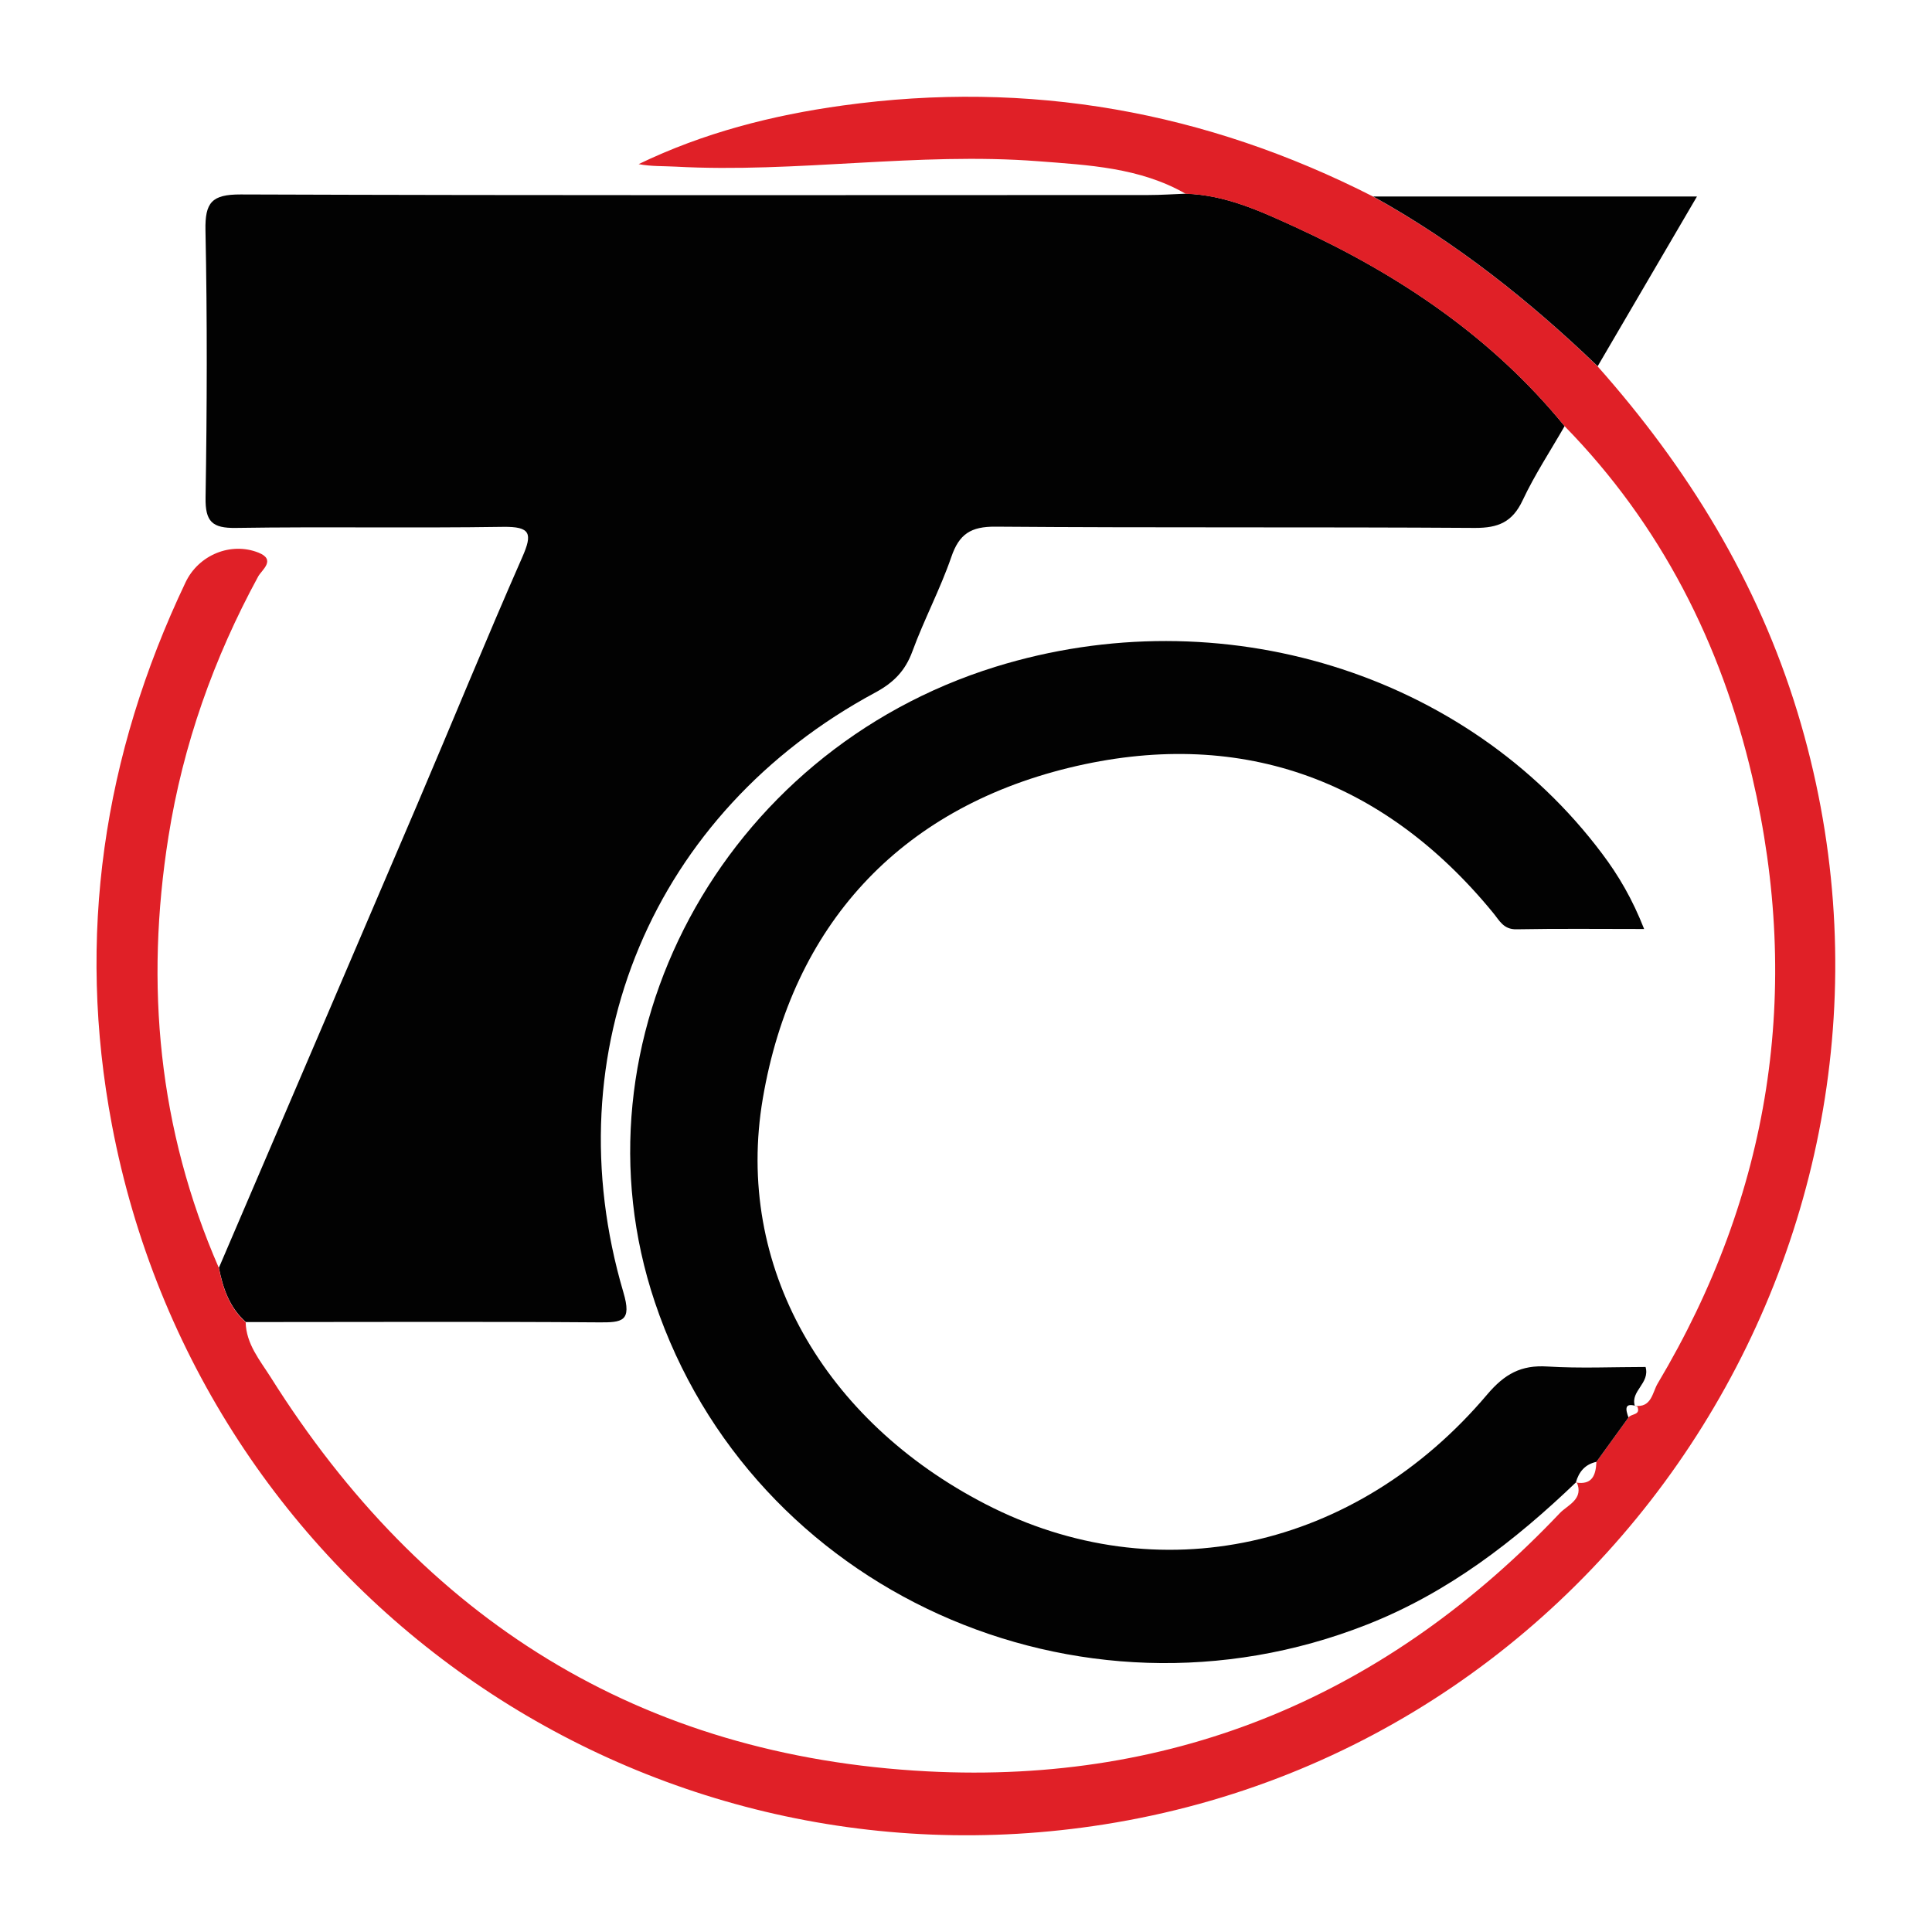
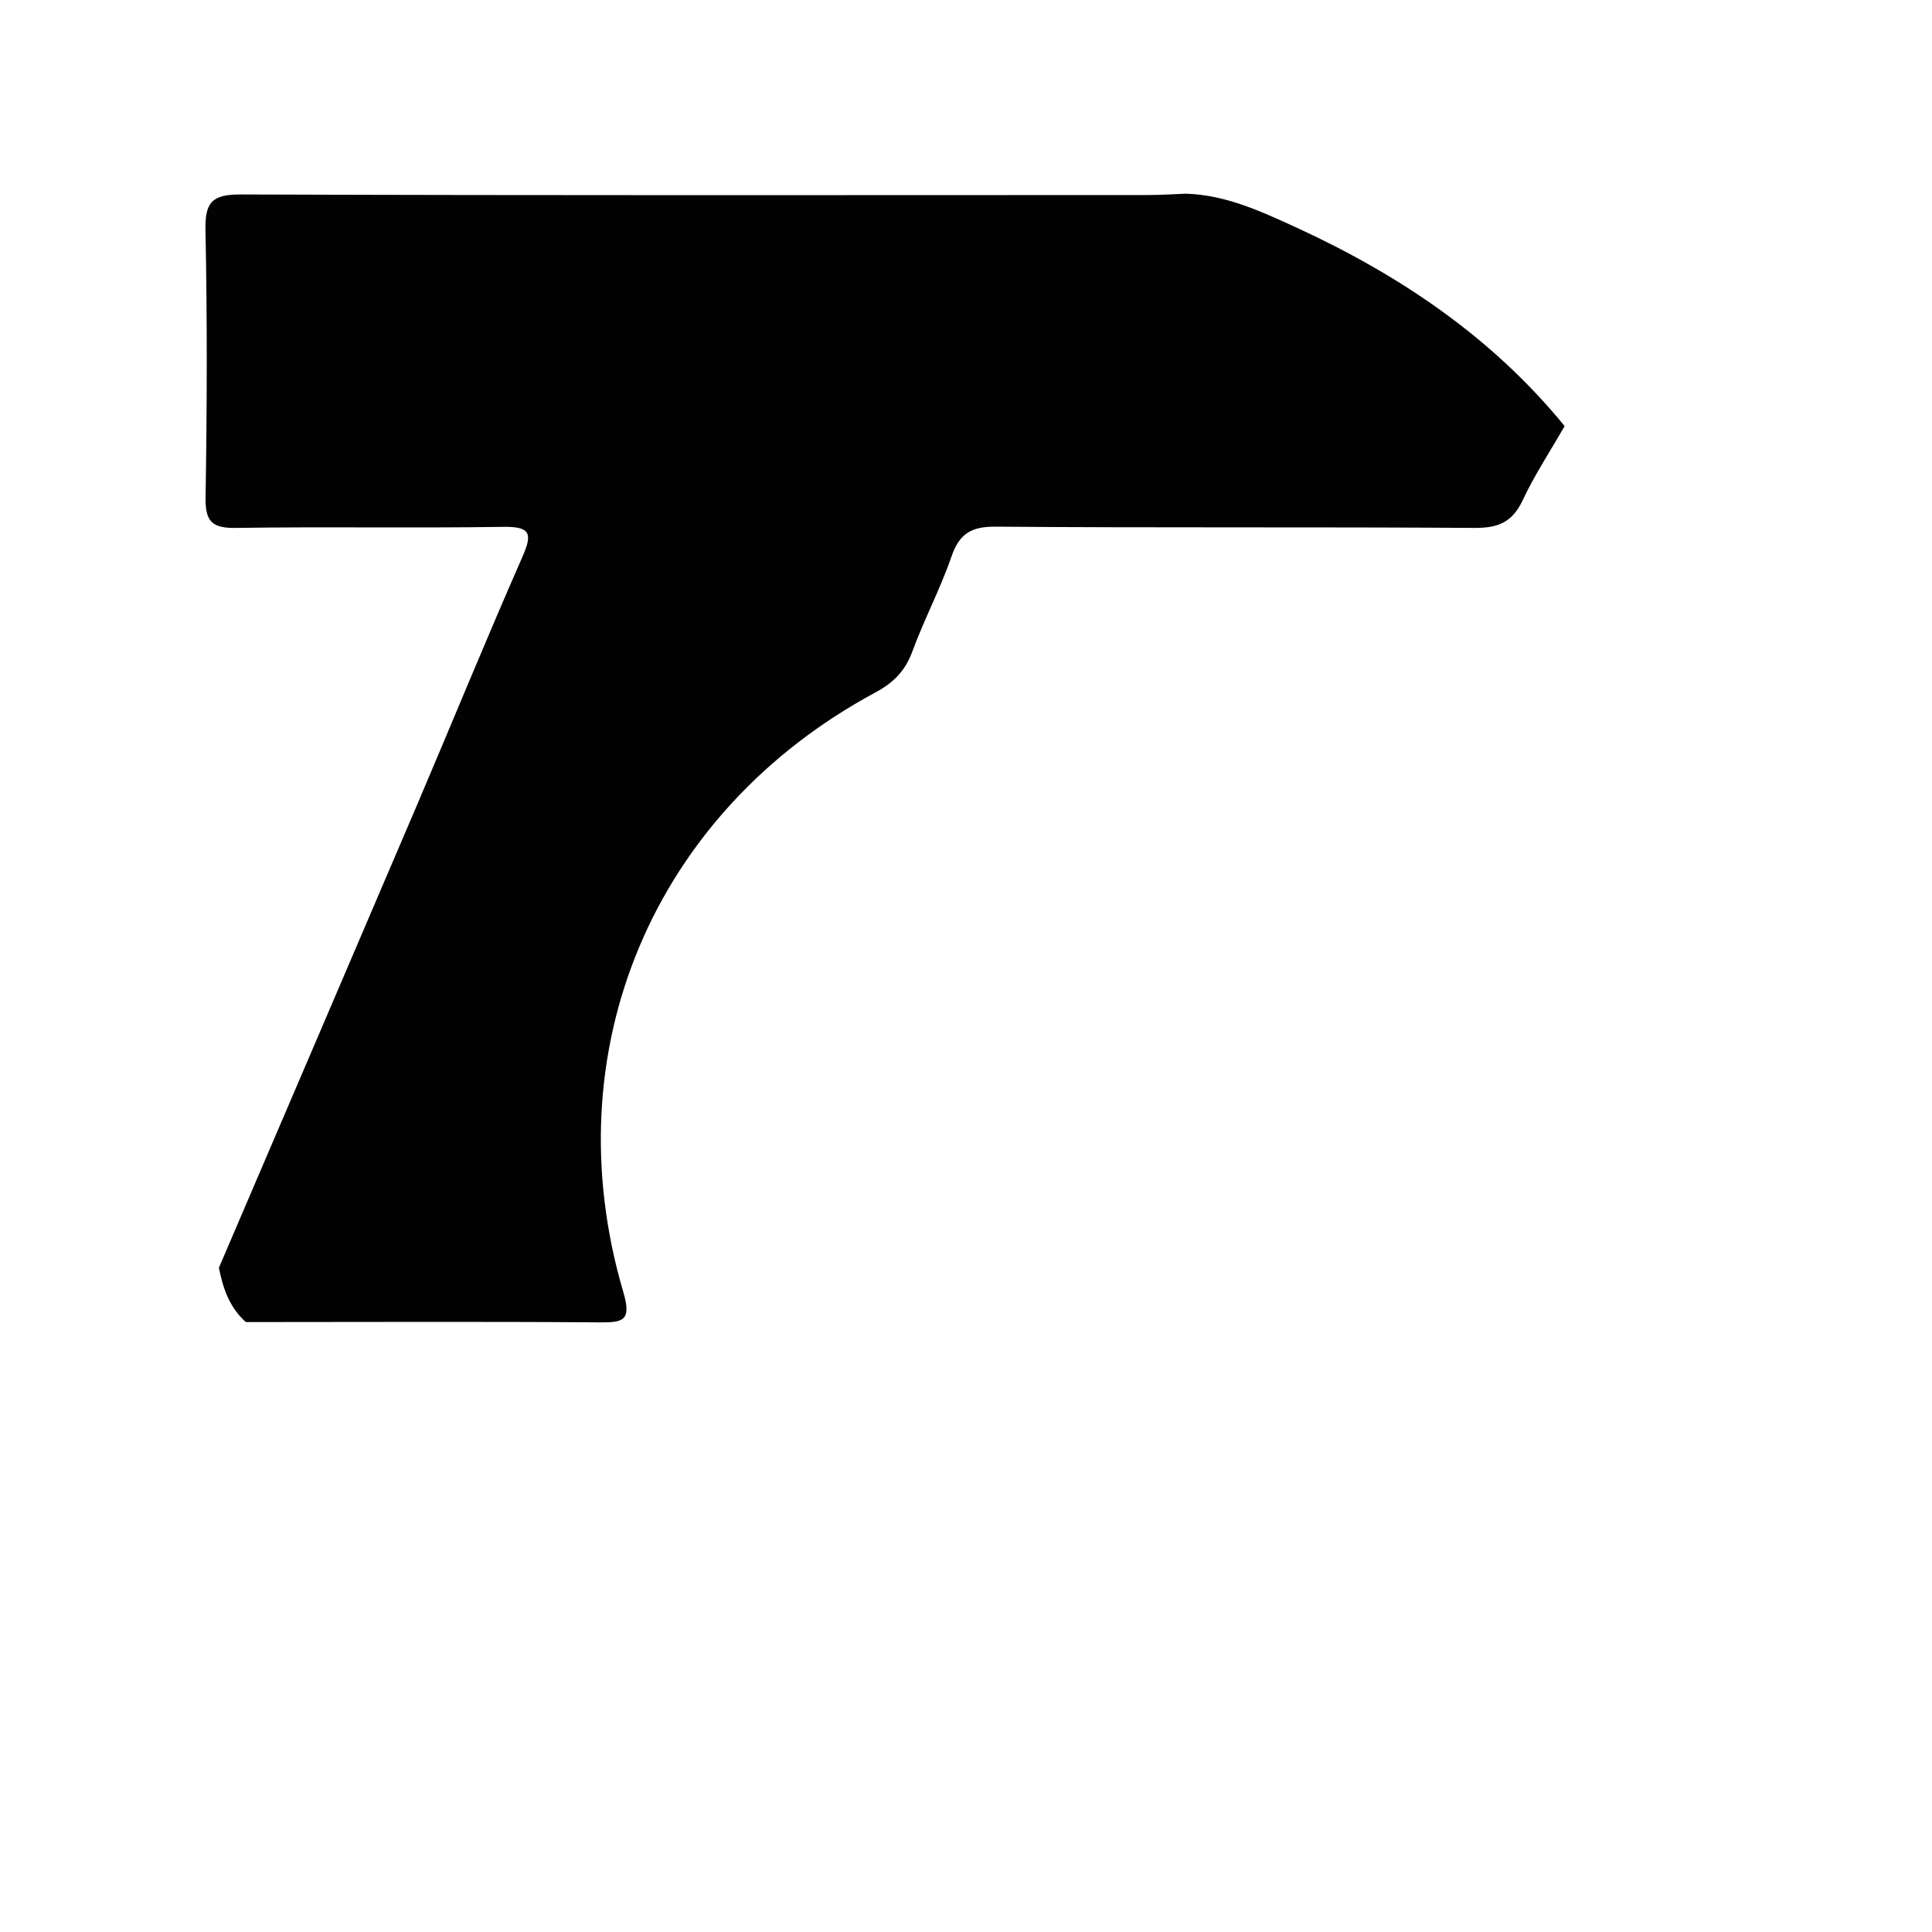
<svg xmlns="http://www.w3.org/2000/svg" version="1.1" id="Layer_1" x="0px" y="0px" width="200px" height="200px" viewBox="0 0 200 200" enable-background="new 0 0 200 200" xml:space="preserve">
  <g>
    <path fill="#020202" d="M22.66,131.24c6.84-15.98,13.7-31.95,20.52-47.93c3.64-8.54,7.15-17.14,10.89-25.64   c1.07-2.44,0.87-3.17-1.99-3.13c-9.21,0.14-18.43-0.03-27.65,0.11c-2.48,0.04-3.19-0.66-3.15-3.15c0.15-9.21,0.18-18.44-0.01-27.65   c-0.06-2.9,0.66-3.73,3.65-3.72c31.31,0.11,62.63,0.07,93.94,0.06c1.3,0,2.59-0.09,3.89-0.14c4.11,0.12,7.75,1.81,11.38,3.47   c10.71,4.92,20.31,11.36,27.84,20.59c-1.47,2.56-3.1,5.03-4.35,7.69c-1.06,2.25-2.52,2.86-4.95,2.85   c-16.54-0.11-33.08,0-49.62-0.13c-2.55-0.02-3.76,0.76-4.57,3.14c-1.15,3.33-2.82,6.47-4.03,9.77c-0.74,2.02-1.95,3.24-3.84,4.26   c-23.01,12.38-33.44,37.12-26.08,62.08c0.9,3.04-0.11,3.14-2.58,3.12c-12.17-0.09-24.34-0.03-36.5-0.03   C23.76,135.36,23.08,133.36,22.66,131.24z" />
-     <path fill="#E02027" d="M161.97,44.12c-7.53-9.23-17.13-15.67-27.85-20.59c-3.63-1.66-7.27-3.35-11.38-3.47   c-4.73-2.72-10.07-2.97-15.27-3.37c-12.51-0.96-25.01,1.24-37.54,0.56c-1.26-0.07-2.52-0.01-3.82-0.26   c6.71-3.24,13.81-5.06,21.13-6.07c19.29-2.67,37.57,0.6,54.89,9.42c8.58,4.75,16.2,10.79,23.24,17.57   c9.35,10.53,16.57,22.26,20.71,35.84c15.84,52.04-18.16,106.64-71.76,115.11c-48.24,7.63-93.59-24.22-102.73-72.39   c-3.7-19.5-0.91-38.27,7.62-56.19c1.35-2.84,4.69-4.21,7.55-3.07c1.85,0.74,0.34,1.79-0.03,2.46c-4.6,8.46-7.78,17.41-9.29,26.93   c-2.44,15.36-1.05,30.29,5.21,44.64c0.42,2.13,1.1,4.13,2.78,5.63c0.05,2.26,1.48,3.95,2.59,5.7   c15.76,25.06,38.21,39.24,67.97,40.8c25.9,1.35,47.7-7.99,65.49-26.74c0.79-0.83,2.53-1.44,1.73-3.23l-0.08,0.07   c1.71,0.28,2.07-0.78,2.13-2.14c1.11-1.53,2.21-3.06,3.32-4.59c0.26-0.42,1.31-0.21,0.91-1.15l-0.26-0.07   c1.74,0.25,1.83-1.39,2.36-2.28c11.7-19.63,14.98-40.7,9.79-62.87C178.18,66.67,171.95,54.32,161.97,44.12z" />
-     <path fill="#020202" d="M165.39,37.91c-7.05-6.78-14.66-12.82-23.24-17.57c10.95,0,21.9,0,33.52,0   C172.1,26.43,168.74,32.17,165.39,37.91z" />
-     <path fill="#020202" d="M163.21,153.39c-6.41,6.15-13.32,11.49-21.71,14.79c-29.89,11.77-63.67-3.49-73.71-33.38   c-9.1-27.09,6.92-56.98,35.25-65.77c23.35-7.24,48.74,0.58,62.81,19.34c1.7,2.26,3.12,4.67,4.35,7.8c-4.62,0-8.91-0.05-13.21,0.03   c-1.35,0.03-1.76-0.9-2.42-1.7c-11.53-14.08-26.58-19.24-43.9-15.02c-17.59,4.29-28.65,16.35-31.7,34.21   c-2.98,17.43,6.4,33.42,23.04,42.01c17.86,9.22,38.35,4.73,51.95-11.35c1.8-2.12,3.5-3.06,6.21-2.89c3.4,0.21,6.81,0.05,10.18,0.05   c0.47,1.69-1.57,2.47-1.12,4l0.26,0.08c-1.36-0.45-1.23,0.27-0.91,1.15c-1.11,1.53-2.21,3.06-3.32,4.59   c-1.17,0.25-1.82,1.03-2.13,2.14L163.21,153.39z" />
  </g>
</svg>